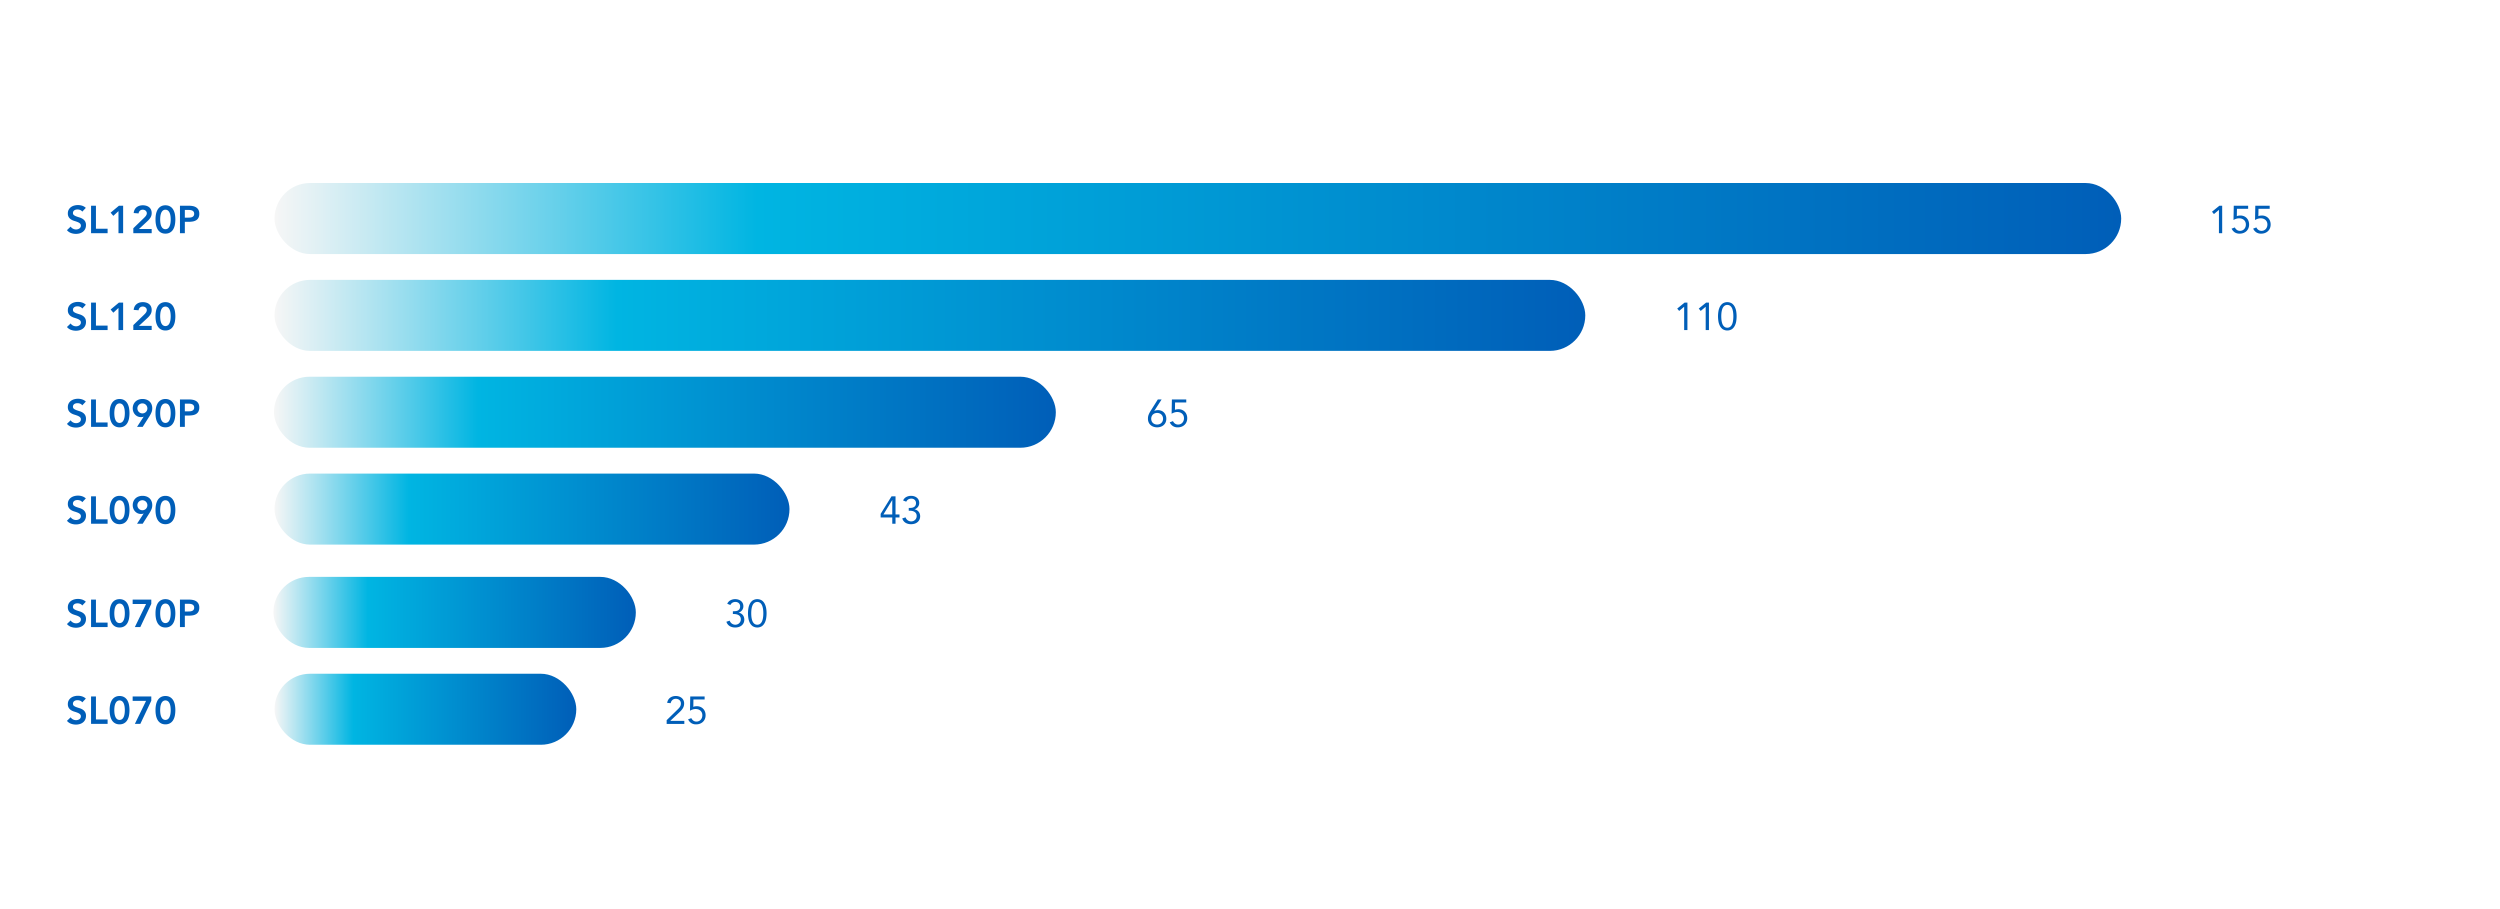
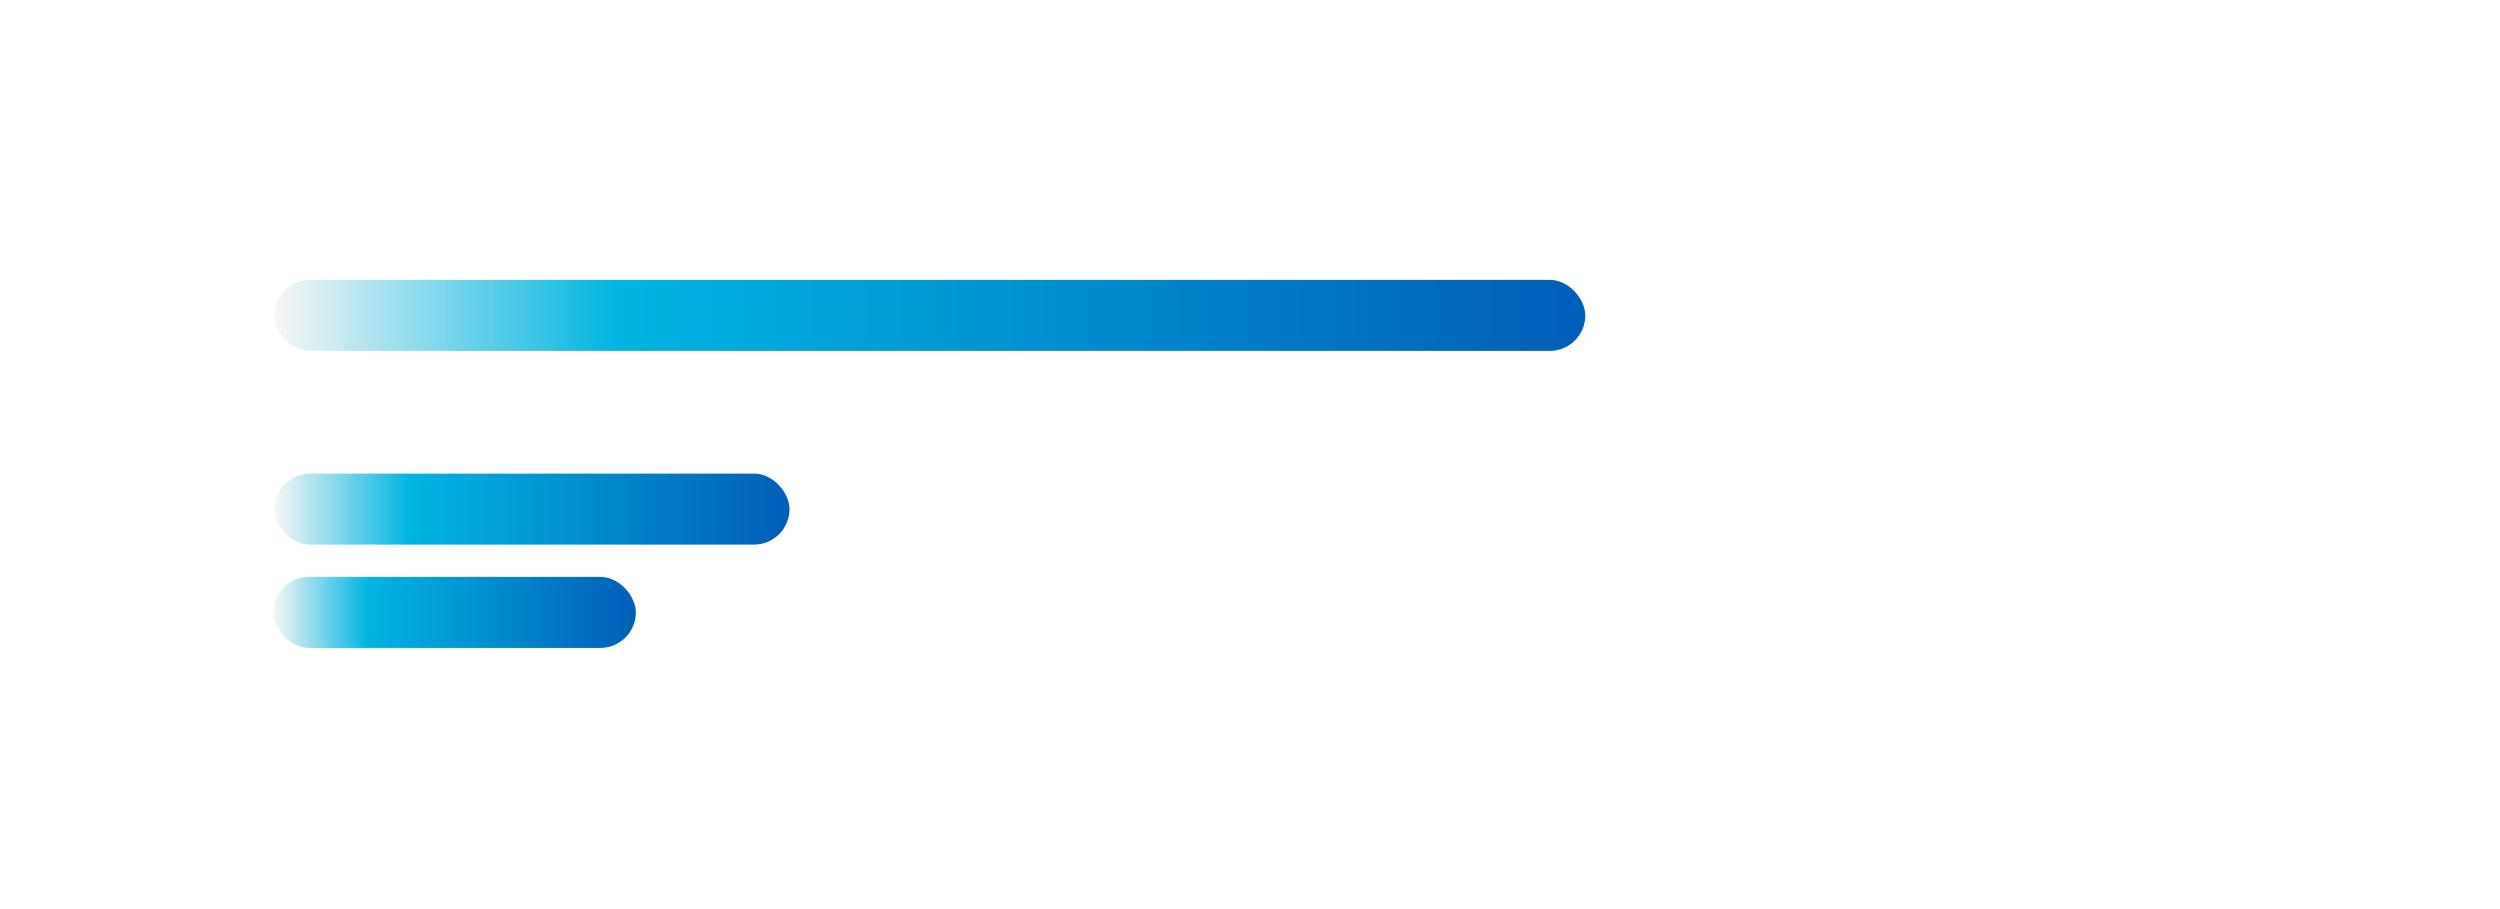
<svg xmlns="http://www.w3.org/2000/svg" xmlns:xlink="http://www.w3.org/1999/xlink" viewBox="0 0 387.192 140.846">
  <defs>
    <linearGradient id="a" x1="42.518" y1="33.846" x2="328.525" y2="33.846" gradientUnits="userSpaceOnUse">
      <stop offset="0" stop-color="#f6f6f6" />
      <stop offset=".261" stop-color="#00b5e2" />
      <stop offset="1" stop-color="#005eb8" />
    </linearGradient>
    <linearGradient id="b" x1="42.518" y1="48.846" x2="245.524" y2="48.846" xlink:href="#a" />
    <linearGradient id="c" x1="42.432" y1="63.846" x2="163.525" y2="63.846" xlink:href="#a" />
    <linearGradient id="d" x1="42.518" y1="78.847" x2="122.274" y2="78.847" xlink:href="#a" />
    <linearGradient id="e" x1="42.346" y1="94.847" x2="98.475" y2="94.847" xlink:href="#a" />
    <linearGradient id="f" x1="42.52" y1="109.847" x2="89.253" y2="109.847" xlink:href="#a" />
  </defs>
  <path fill="#fff" d="M0 0h387.192v140.846H0z" />
  <g data-name="GRAF vzor">
-     <rect x="42.518" y="28.346" width="286.006" height="11" rx="5.5" fill="url(#a)" />
    <rect x="42.518" y="43.346" width="203.006" height="11" rx="5.5" fill="url(#b)" />
-     <rect x="42.432" y="58.346" width="121.092" height="11" rx="5.5" fill="url(#c)" />
    <rect x="42.518" y="73.347" width="79.756" height="11" rx="5.5" fill="url(#d)" />
    <rect x="42.346" y="89.347" width="56.129" height="11" rx="5.5" fill="url(#e)" />
-     <rect x="42.52" y="104.347" width="46.733" height="11" rx="5.5" fill="url(#f)" />
  </g>
-   <path d="M103.25 111.538l1.602-1.56q.15-.143.264-.266a1.734 1.734 0 00.19-.24.914.914 0 00.11-.243 1.008 1.008 0 00.036-.282.716.716 0 00-.06-.3.657.657 0 00-.165-.225.75.75 0 00-.246-.144.877.877 0 00-.303-.052.777.777 0 00-.534.186.855.855 0 00-.27.493l-.546-.048a1.316 1.316 0 01.16-.46 1.094 1.094 0 01.293-.332 1.311 1.311 0 01.4-.201 1.613 1.613 0 01.48-.07 1.631 1.631 0 01.497.075 1.255 1.255 0 01.411.22 1.044 1.044 0 01.282.36 1.128 1.128 0 01.105.498 1.422 1.422 0 01-.069.456 1.523 1.523 0 01-.186.375 2.538 2.538 0 01-.264.324q-.147.153-.309.303l-1.308 1.23v.012h2.166v.468h-2.736zm5.88-3.203h-1.734l-.018 1.146a.859.859 0 01.267-.081 1.948 1.948 0 01.279-.021 1.41 1.41 0 01.555.105 1.262 1.262 0 01.429.294 1.296 1.296 0 01.276.443 1.562 1.562 0 01.096.555 1.463 1.463 0 01-.111.58 1.294 1.294 0 01-.306.443 1.401 1.401 0 01-.462.286 1.613 1.613 0 01-.58.101 1.328 1.328 0 01-.782-.21 1.462 1.462 0 01-.471-.564l.504-.192a.933.933 0 00.315.388.804.804 0 00.477.147.91.91 0 00.357-.07.844.844 0 00.288-.198.953.953 0 00.195-.309 1.078 1.078 0 00.072-.402 1.004 1.004 0 00-.081-.413.875.875 0 00-.222-.304.96.96 0 00-.333-.186 1.32 1.32 0 00-.414-.063 1.421 1.421 0 00-.444.075 2.133 2.133 0 00-.42.19l.042-2.209h2.226zm4.375-13.669h.156a2.345 2.345 0 00.327-.024.887.887 0 00.312-.102.647.647 0 00.234-.224.716.716 0 00.093-.388.672.672 0 00-.201-.513.736.736 0 00-.525-.189.886.886 0 00-.468.12.823.823 0 00-.312.354l-.486-.186a1.087 1.087 0 01.489-.54 1.539 1.539 0 01.74-.18 1.615 1.615 0 01.484.072 1.242 1.242 0 01.405.21.999.999 0 01.276.345 1.081 1.081 0 01.102.483.976.976 0 01-.201.603 1.03 1.03 0 01-.525.37v.011a1.055 1.055 0 01.363.132 1.037 1.037 0 01.273.237 1.014 1.014 0 01.174.32 1.268 1.268 0 01-.054.913 1.143 1.143 0 01-.306.384 1.31 1.31 0 01-.447.234 1.836 1.836 0 01-.537.078 1.646 1.646 0 01-.846-.21 1.199 1.199 0 01-.522-.684l.51-.168a.913.913 0 001.194.57.813.813 0 00.459-.435.809.809 0 00.07-.34.767.767 0 00-.094-.392.711.711 0 00-.246-.252 1.13 1.13 0 00-.345-.135 1.83 1.83 0 00-.39-.042h-.156zm2.34.324a4.94 4.94 0 01.06-.75 2.37 2.37 0 01.222-.71 1.476 1.476 0 01.44-.529 1.345 1.345 0 011.435 0 1.475 1.475 0 01.44.528 2.368 2.368 0 01.223.711 4.71 4.71 0 010 1.5 2.363 2.363 0 01-.222.71 1.477 1.477 0 01-.441.53 1.347 1.347 0 01-1.434 0 1.478 1.478 0 01-.441-.53 2.366 2.366 0 01-.222-.71 4.93 4.93 0 01-.06-.75zm.504 0q0 .156.012.348a3.67 3.67 0 00.045.387 2.465 2.465 0 00.096.381 1.206 1.206 0 00.168.33.824.824 0 00.255.232.788.788 0 00.72 0 .831.831 0 00.255-.232 1.219 1.219 0 00.168-.33 2.454 2.454 0 00.096-.381 3.67 3.67 0 00.045-.387q.012-.192.012-.348c0-.104-.004-.22-.012-.348a3.669 3.669 0 00-.045-.387 2.468 2.468 0 00-.096-.381 1.226 1.226 0 00-.168-.33.822.822 0 00-.255-.231.784.784 0 00-.72 0 .815.815 0 00-.255.23 1.213 1.213 0 00-.169.33 2.48 2.48 0 00-.095.382 3.668 3.668 0 00-.045.387 5.44 5.44 0 00-.012.348zm22.347-15.316h.612v.468h-.612v.972h-.504v-.972h-1.8v-.557l1.686-2.719h.618zm-.504-2.22h-.012l-1.356 2.22h1.368zm2.55 1.212h.156a2.345 2.345 0 00.327-.024.887.887 0 00.312-.102.647.647 0 00.234-.224.716.716 0 00.093-.388.672.672 0 00-.2-.513.736.736 0 00-.526-.189.886.886 0 00-.468.12.823.823 0 00-.312.354l-.486-.186a1.087 1.087 0 01.489-.54 1.539 1.539 0 01.741-.18 1.615 1.615 0 01.483.072 1.242 1.242 0 01.405.21.999.999 0 01.276.345 1.081 1.081 0 01.102.483.976.976 0 01-.2.603 1.03 1.03 0 01-.526.37v.011a1.055 1.055 0 01.363.132 1.037 1.037 0 01.273.237 1.014 1.014 0 01.174.32 1.268 1.268 0 01-.054.913 1.143 1.143 0 01-.306.384 1.31 1.31 0 01-.447.234 1.836 1.836 0 01-.537.078 1.646 1.646 0 01-.846-.21 1.199 1.199 0 01-.522-.684l.51-.168a.913.913 0 001.194.57.813.813 0 00.46-.435.809.809 0 00.068-.34.767.767 0 00-.093-.392.711.711 0 00-.245-.252 1.13 1.13 0 00-.346-.135 1.83 1.83 0 00-.39-.042h-.155zm38.028-15.03l.01.013a.943.943 0 01.28-.097 1.576 1.576 0 01.291-.03 1.354 1.354 0 01.513.096 1.176 1.176 0 01.408.273 1.265 1.265 0 01.267.423 1.473 1.473 0 01.096.54 1.368 1.368 0 01-.108.558 1.188 1.188 0 01-.3.417 1.361 1.361 0 01-.453.264 1.742 1.742 0 01-1.122 0 1.356 1.356 0 01-.453-.264 1.188 1.188 0 01-.3-.417 1.377 1.377 0 01-.108-.558 1.68 1.68 0 01.113-.642 3.652 3.652 0 01.288-.552l1.128-1.794h.588zm.443.318a1.016 1.016 0 00-.36.063.833.833 0 00-.486.466 1.008 1.008 0 000 .747.863.863 0 00.195.281.846.846 0 00.291.18 1.06 1.06 0 00.72 0 .846.846 0 00.291-.18.863.863 0 00.195-.281 1.008 1.008 0 000-.747.833.833 0 00-.486-.466 1.015 1.015 0 00-.36-.063zm4.512-1.619h-1.734l-.018 1.146a.86.86 0 01.267-.081 1.949 1.949 0 01.28-.021 1.41 1.41 0 01.554.105 1.26 1.26 0 01.429.293 1.298 1.298 0 01.276.444 1.565 1.565 0 01.096.555 1.461 1.461 0 01-.111.58 1.293 1.293 0 01-.306.444 1.403 1.403 0 01-.462.285 1.613 1.613 0 01-.579.101 1.328 1.328 0 01-.783-.21 1.463 1.463 0 01-.47-.564l.503-.192a.932.932 0 00.315.388.804.804 0 00.477.147.91.91 0 00.357-.07.846.846 0 00.288-.198.955.955 0 00.195-.309 1.078 1.078 0 00.072-.402 1.004 1.004 0 00-.08-.413.875.875 0 00-.223-.304.96.96 0 00-.333-.186 1.32 1.32 0 00-.414-.063 1.422 1.422 0 00-.444.075 2.136 2.136 0 00-.42.19l.042-2.209h2.226zm77.616-11.221h-.504v-3.6h-.012l-.762.642-.3-.366 1.14-.923h.439zm3.336 0h-.505v-3.6h-.011l-.762.642-.3-.366 1.14-.923h.438zm1.403-2.124a4.93 4.93 0 01.061-.75 2.353 2.353 0 01.222-.71 1.47 1.47 0 01.441-.529 1.345 1.345 0 011.434 0 1.481 1.481 0 01.441.528 2.382 2.382 0 01.222.711 4.749 4.749 0 010 1.5 2.377 2.377 0 01-.222.71 1.483 1.483 0 01-.441.53 1.347 1.347 0 01-1.434 0 1.472 1.472 0 01-.441-.53 2.35 2.35 0 01-.222-.71 4.92 4.92 0 01-.06-.75zm.505 0c0 .104.003.22.012.348a3.518 3.518 0 00.045.387 2.399 2.399 0 00.096.381 1.202 1.202 0 00.168.33.835.835 0 00.255.232.788.788 0 00.72 0 .827.827 0 00.256-.232 1.233 1.233 0 00.168-.33 2.523 2.523 0 00.095-.381 3.807 3.807 0 00.045-.387q.012-.192.012-.348c0-.104-.004-.22-.012-.348a3.805 3.805 0 00-.045-.387 2.538 2.538 0 00-.095-.381 1.24 1.24 0 00-.168-.33.818.818 0 00-.256-.231.784.784 0 00-.72 0 .826.826 0 00-.255.23 1.209 1.209 0 00-.168.33 2.412 2.412 0 00-.096.382 3.517 3.517 0 00-.045.387 5.122 5.122 0 00-.012.348zm77.58-12.876h-.504v-3.6h-.012l-.763.642-.3-.366 1.14-.923h.438zm4.02-3.779h-1.734l-.019 1.146a.858.858 0 01.268-.081 1.937 1.937 0 01.28-.021 1.412 1.412 0 01.554.105 1.26 1.26 0 01.429.294 1.305 1.305 0 01.276.444 1.573 1.573 0 01.096.555 1.463 1.463 0 01-.112.579 1.287 1.287 0 01-.305.444 1.396 1.396 0 01-.462.285 1.61 1.61 0 01-.58.102 1.328 1.328 0 01-.783-.21 1.471 1.471 0 01-.47-.564l.504-.192a.934.934 0 00.315.387.803.803 0 00.477.147.912.912 0 00.357-.07.848.848 0 00.288-.197.952.952 0 00.195-.31 1.078 1.078 0 00.072-.401 1.004 1.004 0 00-.081-.414.869.869 0 00-.222-.303.965.965 0 00-.333-.186 1.323 1.323 0 00-.414-.063 1.424 1.424 0 00-.444.075 2.133 2.133 0 00-.42.189l.042-2.208h2.226zm3.336 0h-1.734l-.019 1.146a.859.859 0 01.268-.081 1.938 1.938 0 01.279-.021 1.411 1.411 0 01.555.105 1.259 1.259 0 01.428.293 1.307 1.307 0 01.277.444 1.576 1.576 0 01.096.555 1.461 1.461 0 01-.112.58 1.287 1.287 0 01-.305.443 1.398 1.398 0 01-.462.286 1.61 1.61 0 01-.58.101 1.328 1.328 0 01-.783-.21 1.47 1.47 0 01-.47-.564l.503-.192a.933.933 0 00.316.388.804.804 0 00.476.147.913.913 0 00.358-.07.85.85 0 00.288-.198.953.953 0 00.194-.309 1.076 1.076 0 00.073-.402 1.004 1.004 0 00-.082-.414.867.867 0 00-.221-.303.964.964 0 00-.333-.186 1.323 1.323 0 00-.414-.063 1.425 1.425 0 00-.445.075 2.136 2.136 0 00-.42.19l.042-2.209h2.227zM12.74 108.778a.694.694 0 00-.32-.255 1.116 1.116 0 00-.423-.08 1.067 1.067 0 00-.255.03.694.694 0 00-.222.095.505.505 0 00-.16.171.493.493 0 00-.06.25.39.39 0 00.15.33 1.448 1.448 0 00.372.197c.148.056.31.11.486.162a1.998 1.998 0 01.486.216 1.21 1.21 0 01.372.366 1.087 1.087 0 01.15.606 1.333 1.333 0 01-.126.597 1.214 1.214 0 01-.339.423 1.465 1.465 0 01-.495.252 2.064 2.064 0 01-.593.084 2.232 2.232 0 01-.763-.132 1.464 1.464 0 01-.63-.444l.57-.552a.958.958 0 00.364.327 1.024 1.024 0 00.477.117.997.997 0 00.263-.036.822.822 0 00.24-.108.565.565 0 00.174-.183.492.492 0 00.066-.255.444.444 0 00-.15-.36 1.33 1.33 0 00-.372-.213q-.222-.087-.486-.165a2.036 2.036 0 01-.486-.213 1.175 1.175 0 01-.372-.36 1.07 1.07 0 01-.15-.602 1.147 1.147 0 01.135-.57 1.237 1.237 0 01.354-.4 1.543 1.543 0 01.501-.236 2.143 2.143 0 01.576-.078 2.106 2.106 0 01.651.102 1.503 1.503 0 01.567.336zm1.363-.912h.756v3.564h1.806v.684h-2.562zm2.88 2.124a3.96 3.96 0 01.08-.86 2.34 2.34 0 01.213-.6 1.424 1.424 0 01.297-.39 1.291 1.291 0 01.336-.222 1.307 1.307 0 01.33-.1 1.641 1.641 0 01.558 0 1.292 1.292 0 01.666.321 1.432 1.432 0 01.297.39 2.36 2.36 0 01.213.6 4.61 4.61 0 010 1.722 2.363 2.363 0 01-.213.6 1.431 1.431 0 01-.297.39 1.293 1.293 0 01-.336.222 1.317 1.317 0 01-.33.099 1.641 1.641 0 01-.558 0 1.321 1.321 0 01-.33-.099 1.294 1.294 0 01-.336-.222 1.423 1.423 0 01-.297-.39 2.343 2.343 0 01-.213-.6 3.96 3.96 0 01-.08-.861zm.72 0c0 .132.009.285.026.459a2.094 2.094 0 00.112.495 1.047 1.047 0 00.246.396.656.656 0 00.864 0 1.06 1.06 0 00.246-.396 2.129 2.129 0 00.11-.495 3.944 3.944 0 000-.918 2.13 2.13 0 00-.11-.495 1.06 1.06 0 00-.246-.396.656.656 0 00-.864 0 1.048 1.048 0 00-.246.396 2.095 2.095 0 00-.112.495 4.56 4.56 0 00-.027.459zm2.843-2.124h2.886v.66l-1.698 3.588h-.846l1.734-3.564h-2.076zm3.54 2.124a3.966 3.966 0 01.08-.86 2.344 2.344 0 01.214-.6 1.424 1.424 0 01.297-.39 1.29 1.29 0 01.336-.222 1.305 1.305 0 01.33-.1 1.641 1.641 0 01.558 0 1.293 1.293 0 01.666.321 1.433 1.433 0 01.297.39 2.36 2.36 0 01.213.6 4.61 4.61 0 010 1.722 2.363 2.363 0 01-.213.6 1.433 1.433 0 01-.297.39 1.295 1.295 0 01-.337.222 1.315 1.315 0 01-.33.099 1.641 1.641 0 01-.558 0 1.32 1.32 0 01-.33-.099 1.293 1.293 0 01-.336-.222 1.423 1.423 0 01-.296-.39 2.347 2.347 0 01-.214-.6 3.966 3.966 0 01-.08-.861zm.72 0c0 .132.01.285.027.459a2.1 2.1 0 00.111.495 1.047 1.047 0 00.246.396.656.656 0 00.864 0 1.06 1.06 0 00.246-.396 2.129 2.129 0 00.111-.495 3.93 3.93 0 000-.918 2.13 2.13 0 00-.11-.495 1.06 1.06 0 00-.247-.396.656.656 0 00-.864 0 1.048 1.048 0 00-.246.396 2.1 2.1 0 00-.111.495 4.56 4.56 0 00-.027.459zM12.74 93.778a.694.694 0 00-.32-.255 1.116 1.116 0 00-.423-.08 1.067 1.067 0 00-.255.03.694.694 0 00-.222.095.505.505 0 00-.16.171.493.493 0 00-.06.25.39.39 0 00.15.33 1.448 1.448 0 00.372.197c.148.056.31.11.486.162a1.998 1.998 0 01.486.216 1.21 1.21 0 01.372.366 1.087 1.087 0 01.15.606 1.333 1.333 0 01-.126.597 1.214 1.214 0 01-.339.423 1.465 1.465 0 01-.495.252 2.064 2.064 0 01-.593.084A2.232 2.232 0 0111 97.09a1.464 1.464 0 01-.63-.444l.57-.552a.958.958 0 00.364.327 1.024 1.024 0 00.477.117.997.997 0 00.263-.036.822.822 0 00.24-.108.565.565 0 00.174-.183.492.492 0 00.066-.255.444.444 0 00-.15-.36 1.33 1.33 0 00-.372-.213q-.222-.087-.486-.165a2.036 2.036 0 01-.486-.213 1.175 1.175 0 01-.372-.36 1.07 1.07 0 01-.15-.602 1.147 1.147 0 01.135-.57 1.237 1.237 0 01.354-.4 1.543 1.543 0 01.501-.236 2.143 2.143 0 01.576-.078 2.106 2.106 0 01.651.102 1.503 1.503 0 01.567.336zm1.363-.912h.756v3.564h1.806v.684h-2.562zm2.88 2.124a3.96 3.96 0 01.08-.86 2.34 2.34 0 01.213-.6 1.424 1.424 0 01.297-.39 1.291 1.291 0 01.336-.222 1.307 1.307 0 01.33-.1 1.641 1.641 0 01.558 0 1.292 1.292 0 01.666.321 1.432 1.432 0 01.297.39 2.36 2.36 0 01.213.6 4.61 4.61 0 010 1.722 2.363 2.363 0 01-.213.6 1.431 1.431 0 01-.297.39 1.293 1.293 0 01-.336.222 1.317 1.317 0 01-.33.099 1.641 1.641 0 01-.558 0 1.321 1.321 0 01-.33-.099 1.294 1.294 0 01-.336-.222 1.423 1.423 0 01-.297-.39 2.343 2.343 0 01-.213-.6 3.96 3.96 0 01-.08-.861zm.72 0c0 .132.009.285.026.459a2.094 2.094 0 00.112.495 1.047 1.047 0 00.246.396.656.656 0 00.864 0 1.06 1.06 0 00.246-.396 2.129 2.129 0 00.11-.495 3.944 3.944 0 000-.918 2.13 2.13 0 00-.11-.495 1.06 1.06 0 00-.246-.396.656.656 0 00-.864 0 1.048 1.048 0 00-.246.396 2.095 2.095 0 00-.112.495 4.56 4.56 0 00-.027.459zm2.843-2.124h2.886v.66l-1.698 3.588h-.846l1.734-3.564h-2.076zm3.54 2.124a3.966 3.966 0 01.08-.86 2.344 2.344 0 01.214-.6 1.424 1.424 0 01.297-.39 1.29 1.29 0 01.336-.222 1.305 1.305 0 01.33-.1 1.641 1.641 0 01.558 0 1.293 1.293 0 01.666.321 1.433 1.433 0 01.297.39 2.36 2.36 0 01.213.6 4.61 4.61 0 010 1.722 2.363 2.363 0 01-.213.6 1.433 1.433 0 01-.297.39 1.295 1.295 0 01-.337.222 1.315 1.315 0 01-.33.099 1.641 1.641 0 01-.558 0 1.32 1.32 0 01-.33-.099 1.293 1.293 0 01-.336-.222 1.423 1.423 0 01-.296-.39 2.347 2.347 0 01-.214-.6 3.966 3.966 0 01-.08-.861zm.72 0c0 .132.01.285.027.459a2.1 2.1 0 00.111.495 1.047 1.047 0 00.246.396.656.656 0 00.864 0 1.06 1.06 0 00.246-.396 2.129 2.129 0 00.111-.495 3.93 3.93 0 000-.918 2.13 2.13 0 00-.11-.495 1.06 1.06 0 00-.247-.396.656.656 0 00-.864 0 1.048 1.048 0 00-.246.396 2.1 2.1 0 00-.111.495 4.56 4.56 0 00-.027.459zm3.066-2.124h1.427a2.86 2.86 0 01.592.06 1.454 1.454 0 01.5.201 1.027 1.027 0 01.345.378 1.224 1.224 0 01.13.59 1.322 1.322 0 01-.138.649.995.995 0 01-.372.381 1.553 1.553 0 01-.543.183 4.174 4.174 0 01-.645.048h-.54v1.758h-.756zm1.212 1.842c.108 0 .22-.004.336-.012a1.022 1.022 0 00.32-.072.564.564 0 00.24-.18.537.537 0 00.093-.336.527.527 0 00-.084-.315.553.553 0 00-.216-.18.916.916 0 00-.294-.081 2.78 2.78 0 00-.312-.018h-.54v1.194zM12.74 77.778a.694.694 0 00-.32-.255 1.116 1.116 0 00-.423-.08 1.067 1.067 0 00-.255.03.694.694 0 00-.222.095.505.505 0 00-.16.171.493.493 0 00-.06.25.39.39 0 00.15.33 1.448 1.448 0 00.372.197c.148.056.31.11.486.162a1.998 1.998 0 01.486.216 1.21 1.21 0 01.372.366 1.087 1.087 0 01.15.606 1.333 1.333 0 01-.126.597 1.214 1.214 0 01-.339.423 1.465 1.465 0 01-.495.252 2.064 2.064 0 01-.593.084A2.232 2.232 0 0111 81.09a1.464 1.464 0 01-.63-.444l.57-.552a.958.958 0 00.364.327 1.024 1.024 0 00.477.117.997.997 0 00.263-.036.822.822 0 00.24-.108.565.565 0 00.174-.183.492.492 0 00.066-.255.444.444 0 00-.15-.36 1.33 1.33 0 00-.372-.213q-.222-.087-.486-.165a2.036 2.036 0 01-.486-.213 1.175 1.175 0 01-.372-.36 1.07 1.07 0 01-.15-.602 1.147 1.147 0 01.135-.57 1.237 1.237 0 01.354-.4 1.543 1.543 0 01.501-.236 2.143 2.143 0 01.576-.078 2.106 2.106 0 01.651.102 1.503 1.503 0 01.567.336zm1.363-.912h.756v3.564h1.806v.684h-2.562zm2.88 2.124a3.96 3.96 0 01.08-.86 2.34 2.34 0 01.213-.6 1.424 1.424 0 01.297-.39 1.291 1.291 0 01.336-.222 1.307 1.307 0 01.33-.1 1.641 1.641 0 01.558 0 1.292 1.292 0 01.666.321 1.432 1.432 0 01.297.39 2.36 2.36 0 01.213.6 4.61 4.61 0 010 1.722 2.363 2.363 0 01-.213.6 1.431 1.431 0 01-.297.39 1.293 1.293 0 01-.336.222 1.317 1.317 0 01-.33.099 1.641 1.641 0 01-.558 0 1.321 1.321 0 01-.33-.099 1.294 1.294 0 01-.336-.222 1.423 1.423 0 01-.297-.39 2.343 2.343 0 01-.213-.6 3.96 3.96 0 01-.08-.861zm.72 0c0 .132.009.285.026.459a2.094 2.094 0 00.112.495 1.047 1.047 0 00.246.396.656.656 0 00.864 0 1.06 1.06 0 00.246-.396 2.129 2.129 0 00.11-.495 3.944 3.944 0 000-.918 2.13 2.13 0 00-.11-.495 1.06 1.06 0 00-.246-.396.656.656 0 00-.864 0 1.048 1.048 0 00-.246.396 2.095 2.095 0 00-.112.495 4.56 4.56 0 00-.027.459zm3.521 2.124l1.02-1.572-.012-.012a.57.57 0 01-.177.054 1.407 1.407 0 01-.219.018 1.213 1.213 0 01-.516-.108 1.259 1.259 0 01-.405-.294 1.32 1.32 0 01-.264-.432 1.462 1.462 0 01-.093-.522 1.524 1.524 0 01.114-.6 1.336 1.336 0 01.315-.46 1.377 1.377 0 01.48-.29 1.734 1.734 0 01.603-.102 1.806 1.806 0 01.609.098 1.383 1.383 0 01.48.285 1.267 1.267 0 01.311.457 1.576 1.576 0 01.112.606 1.597 1.597 0 01-.112.608 3.755 3.755 0 01-.284.556l-1.086 1.71zm1.602-2.862a.774.774 0 00-1.488-.303.777.777 0 001.017 1.017.78.78 0 00.246-.165.77.77 0 00.225-.549zm1.26.738a3.966 3.966 0 01.08-.86 2.344 2.344 0 01.214-.6 1.424 1.424 0 01.297-.39 1.29 1.29 0 01.336-.222 1.305 1.305 0 01.33-.1 1.641 1.641 0 01.558 0 1.293 1.293 0 01.666.321 1.433 1.433 0 01.297.39 2.36 2.36 0 01.213.6 4.61 4.61 0 010 1.722 2.363 2.363 0 01-.213.6 1.433 1.433 0 01-.297.39 1.295 1.295 0 01-.337.222 1.315 1.315 0 01-.33.099 1.641 1.641 0 01-.558 0 1.32 1.32 0 01-.33-.099 1.293 1.293 0 01-.336-.222 1.423 1.423 0 01-.296-.39 2.347 2.347 0 01-.214-.6 3.966 3.966 0 01-.08-.861zm.72 0c0 .132.01.285.027.459a2.1 2.1 0 00.111.495 1.047 1.047 0 00.246.396.656.656 0 00.864 0 1.06 1.06 0 00.246-.396 2.129 2.129 0 00.111-.495 3.93 3.93 0 000-.918 2.13 2.13 0 00-.11-.495 1.06 1.06 0 00-.247-.396.656.656 0 00-.864 0 1.048 1.048 0 00-.246.396 2.1 2.1 0 00-.111.495 4.56 4.56 0 00-.027.459zM12.74 62.778a.694.694 0 00-.32-.255 1.116 1.116 0 00-.423-.08 1.067 1.067 0 00-.255.03.694.694 0 00-.222.095.505.505 0 00-.16.171.493.493 0 00-.06.25.39.39 0 00.15.33 1.448 1.448 0 00.372.197c.148.056.31.11.486.162a1.998 1.998 0 01.486.216 1.21 1.21 0 01.372.366 1.087 1.087 0 01.15.606 1.333 1.333 0 01-.126.597 1.214 1.214 0 01-.339.423 1.465 1.465 0 01-.495.252 2.064 2.064 0 01-.593.084A2.232 2.232 0 0111 66.09a1.464 1.464 0 01-.63-.444l.57-.552a.958.958 0 00.364.327 1.024 1.024 0 00.477.117.997.997 0 00.263-.036.822.822 0 00.24-.108.565.565 0 00.174-.183.492.492 0 00.066-.255.444.444 0 00-.15-.36 1.33 1.33 0 00-.372-.213q-.222-.087-.486-.165a2.036 2.036 0 01-.486-.213 1.175 1.175 0 01-.372-.36 1.07 1.07 0 01-.15-.602 1.147 1.147 0 01.135-.57 1.237 1.237 0 01.354-.4 1.543 1.543 0 01.501-.236 2.143 2.143 0 01.576-.078 2.106 2.106 0 01.651.102 1.503 1.503 0 01.567.336zm1.363-.912h.756v3.564h1.806v.684h-2.562zm2.88 2.124a3.96 3.96 0 01.08-.86 2.34 2.34 0 01.213-.6 1.424 1.424 0 01.297-.39 1.291 1.291 0 01.336-.222 1.307 1.307 0 01.33-.1 1.641 1.641 0 01.558 0 1.292 1.292 0 01.666.321 1.432 1.432 0 01.297.39 2.36 2.36 0 01.213.6 4.61 4.61 0 010 1.722 2.363 2.363 0 01-.213.6 1.431 1.431 0 01-.297.39 1.293 1.293 0 01-.336.222 1.317 1.317 0 01-.33.099 1.641 1.641 0 01-.558 0 1.321 1.321 0 01-.33-.099 1.294 1.294 0 01-.336-.222 1.423 1.423 0 01-.297-.39 2.343 2.343 0 01-.213-.6 3.96 3.96 0 01-.08-.861zm.72 0c0 .132.009.285.026.459a2.094 2.094 0 00.112.495 1.047 1.047 0 00.246.396.656.656 0 00.864 0 1.06 1.06 0 00.246-.396 2.129 2.129 0 00.11-.495 3.944 3.944 0 000-.918 2.13 2.13 0 00-.11-.495 1.06 1.06 0 00-.246-.396.656.656 0 00-.864 0 1.048 1.048 0 00-.246.396 2.095 2.095 0 00-.112.495 4.56 4.56 0 00-.027.459zm3.521 2.124l1.02-1.572-.012-.012a.57.57 0 01-.177.054 1.407 1.407 0 01-.219.018 1.213 1.213 0 01-.516-.108 1.259 1.259 0 01-.405-.294 1.32 1.32 0 01-.264-.432 1.462 1.462 0 01-.093-.522 1.524 1.524 0 01.114-.6 1.336 1.336 0 01.315-.46 1.377 1.377 0 01.48-.29 1.734 1.734 0 01.603-.102 1.806 1.806 0 01.609.098 1.383 1.383 0 01.48.285 1.267 1.267 0 01.311.457 1.576 1.576 0 01.112.606 1.597 1.597 0 01-.112.608 3.755 3.755 0 01-.284.556l-1.086 1.71zm1.602-2.862a.774.774 0 00-1.488-.303.777.777 0 001.017 1.017.78.78 0 00.246-.165.77.77 0 00.225-.549zm1.26.738a3.966 3.966 0 01.08-.86 2.344 2.344 0 01.214-.6 1.424 1.424 0 01.297-.39 1.29 1.29 0 01.336-.222 1.305 1.305 0 01.33-.1 1.641 1.641 0 01.558 0 1.293 1.293 0 01.666.321 1.433 1.433 0 01.297.39 2.36 2.36 0 01.213.6 4.61 4.61 0 010 1.722 2.363 2.363 0 01-.213.6 1.433 1.433 0 01-.297.39 1.295 1.295 0 01-.337.222 1.315 1.315 0 01-.33.099 1.641 1.641 0 01-.558 0 1.32 1.32 0 01-.33-.099 1.293 1.293 0 01-.336-.222 1.423 1.423 0 01-.296-.39 2.347 2.347 0 01-.214-.6 3.966 3.966 0 01-.08-.861zm.72 0c0 .132.01.285.027.459a2.1 2.1 0 00.111.495 1.047 1.047 0 00.246.396.656.656 0 00.864 0 1.06 1.06 0 00.246-.396 2.129 2.129 0 00.111-.495 3.93 3.93 0 000-.918 2.13 2.13 0 00-.11-.495 1.06 1.06 0 00-.247-.396.656.656 0 00-.864 0 1.048 1.048 0 00-.246.396 2.1 2.1 0 00-.111.495 4.56 4.56 0 00-.027.459zm3.066-2.124h1.427a2.86 2.86 0 01.592.06 1.454 1.454 0 01.5.201 1.027 1.027 0 01.345.378 1.224 1.224 0 01.13.59 1.322 1.322 0 01-.138.649.995.995 0 01-.372.381 1.553 1.553 0 01-.543.183 4.174 4.174 0 01-.645.048h-.54v1.758h-.756zm1.212 1.842c.108 0 .22-.004.336-.012a1.022 1.022 0 00.32-.072.564.564 0 00.24-.18.537.537 0 00.093-.336.527.527 0 00-.084-.315.553.553 0 00-.216-.18.916.916 0 00-.294-.081 2.78 2.78 0 00-.312-.018h-.54v1.194zM12.74 47.778a.694.694 0 00-.32-.255 1.116 1.116 0 00-.423-.08 1.067 1.067 0 00-.255.03.694.694 0 00-.222.095.505.505 0 00-.16.171.493.493 0 00-.06.25.39.39 0 00.15.33 1.448 1.448 0 00.372.197c.148.056.31.11.486.162a1.998 1.998 0 01.486.216 1.21 1.21 0 01.372.366 1.087 1.087 0 01.15.606 1.333 1.333 0 01-.126.597 1.214 1.214 0 01-.339.423 1.465 1.465 0 01-.495.252 2.064 2.064 0 01-.593.084A2.232 2.232 0 0111 51.09a1.464 1.464 0 01-.63-.444l.57-.552a.958.958 0 00.364.327 1.024 1.024 0 00.477.117.997.997 0 00.263-.036.822.822 0 00.24-.108.565.565 0 00.174-.183.492.492 0 00.066-.255.444.444 0 00-.15-.36 1.33 1.33 0 00-.372-.213q-.222-.087-.486-.165a2.036 2.036 0 01-.486-.213 1.175 1.175 0 01-.372-.36 1.07 1.07 0 01-.15-.602 1.147 1.147 0 01.135-.57 1.237 1.237 0 01.354-.4 1.543 1.543 0 01.501-.236 2.143 2.143 0 01.576-.078 2.106 2.106 0 01.651.102 1.503 1.503 0 01.567.336zm1.363-.912h.756v3.564h1.806v.684h-2.562zm4.247.828l-.798.738-.42-.498 1.284-1.068h.654v4.248h-.72zm2.298 2.658l1.65-1.596.15-.153a1.365 1.365 0 00.141-.171 1.02 1.02 0 00.105-.19.527.527 0 00.042-.206.52.52 0 00-.05-.234.553.553 0 00-.136-.174.608.608 0 00-.195-.111.712.712 0 00-.237-.04.641.641 0 00-.444.157.664.664 0 00-.21.42l-.756-.06a1.356 1.356 0 01.141-.519 1.161 1.161 0 01.303-.375 1.324 1.324 0 01.432-.228 1.764 1.764 0 01.534-.078 1.858 1.858 0 01.537.075 1.298 1.298 0 01.435.222 1.033 1.033 0 01.294.375 1.232 1.232 0 01.108.534 1.274 1.274 0 01-.183.693 2.726 2.726 0 01-.471.555l-1.314 1.218h1.968v.648h-2.844zm3.438-1.362a3.966 3.966 0 01.08-.86 2.344 2.344 0 01.214-.6 1.424 1.424 0 01.297-.39 1.29 1.29 0 01.336-.222 1.305 1.305 0 01.33-.1 1.641 1.641 0 01.558 0 1.293 1.293 0 01.666.321 1.433 1.433 0 01.297.39 2.36 2.36 0 01.213.6 4.61 4.61 0 010 1.722 2.363 2.363 0 01-.213.6 1.433 1.433 0 01-.297.39 1.295 1.295 0 01-.337.222 1.315 1.315 0 01-.33.099 1.641 1.641 0 01-.558 0 1.32 1.32 0 01-.33-.099 1.293 1.293 0 01-.336-.222 1.423 1.423 0 01-.296-.39 2.347 2.347 0 01-.214-.6 3.966 3.966 0 01-.08-.861zm.72 0c0 .132.01.285.027.459a2.1 2.1 0 00.111.495 1.047 1.047 0 00.246.396.656.656 0 00.864 0 1.06 1.06 0 00.246-.396 2.129 2.129 0 00.111-.495 3.93 3.93 0 000-.918 2.13 2.13 0 00-.11-.495 1.06 1.06 0 00-.247-.396.656.656 0 00-.864 0 1.048 1.048 0 00-.246.396 2.1 2.1 0 00-.111.495 4.56 4.56 0 00-.027.459zM12.74 32.778a.694.694 0 00-.32-.255 1.116 1.116 0 00-.423-.08 1.067 1.067 0 00-.255.03.694.694 0 00-.222.095.505.505 0 00-.16.171.493.493 0 00-.06.25.39.39 0 00.15.33 1.448 1.448 0 00.372.197c.148.056.31.11.486.162a1.998 1.998 0 01.486.216 1.21 1.21 0 01.372.366 1.087 1.087 0 01.15.606 1.333 1.333 0 01-.126.597 1.214 1.214 0 01-.339.423 1.465 1.465 0 01-.495.252 2.064 2.064 0 01-.593.084A2.232 2.232 0 0111 36.09a1.464 1.464 0 01-.63-.444l.57-.552a.958.958 0 00.364.327 1.024 1.024 0 00.477.117.997.997 0 00.263-.036.822.822 0 00.24-.108.565.565 0 00.174-.183.492.492 0 00.066-.255.444.444 0 00-.15-.36 1.33 1.33 0 00-.372-.213q-.222-.087-.486-.165a2.036 2.036 0 01-.486-.213 1.175 1.175 0 01-.372-.36 1.07 1.07 0 01-.15-.602 1.147 1.147 0 01.135-.57 1.237 1.237 0 01.354-.4 1.543 1.543 0 01.501-.236 2.143 2.143 0 01.576-.078 2.106 2.106 0 01.651.102 1.503 1.503 0 01.567.336zm1.363-.912h.756v3.564h1.806v.684h-2.562zm4.247.828l-.798.738-.42-.498 1.284-1.068h.654v4.248h-.72zm2.298 2.658l1.65-1.596.15-.153a1.365 1.365 0 00.141-.171 1.02 1.02 0 00.105-.19.527.527 0 00.042-.206.52.52 0 00-.05-.234.553.553 0 00-.136-.174.608.608 0 00-.195-.111.712.712 0 00-.237-.04.641.641 0 00-.444.157.664.664 0 00-.21.42l-.756-.06a1.356 1.356 0 01.141-.519 1.161 1.161 0 01.303-.375 1.324 1.324 0 01.432-.228 1.764 1.764 0 01.534-.078 1.858 1.858 0 01.537.075 1.298 1.298 0 01.435.222 1.033 1.033 0 01.294.375 1.232 1.232 0 01.108.534 1.274 1.274 0 01-.183.693 2.726 2.726 0 01-.471.555l-1.314 1.218h1.968v.648h-2.844zm3.438-1.362a3.966 3.966 0 01.08-.86 2.344 2.344 0 01.214-.6 1.424 1.424 0 01.297-.39 1.29 1.29 0 01.336-.222 1.305 1.305 0 01.33-.1 1.641 1.641 0 01.558 0 1.293 1.293 0 01.666.321 1.433 1.433 0 01.297.39 2.36 2.36 0 01.213.6 4.61 4.61 0 010 1.722 2.363 2.363 0 01-.213.6 1.433 1.433 0 01-.297.39 1.295 1.295 0 01-.337.222 1.315 1.315 0 01-.33.099 1.641 1.641 0 01-.558 0 1.32 1.32 0 01-.33-.099 1.293 1.293 0 01-.336-.222 1.423 1.423 0 01-.296-.39 2.347 2.347 0 01-.214-.6 3.966 3.966 0 01-.08-.861zm.72 0c0 .132.01.285.027.459a2.1 2.1 0 00.111.495 1.047 1.047 0 00.246.396.656.656 0 00.864 0 1.06 1.06 0 00.246-.396 2.129 2.129 0 00.111-.495 3.93 3.93 0 000-.918 2.13 2.13 0 00-.11-.495 1.06 1.06 0 00-.247-.396.656.656 0 00-.864 0 1.048 1.048 0 00-.246.396 2.1 2.1 0 00-.111.495 4.56 4.56 0 00-.027.459zm3.066-2.124h1.427a2.86 2.86 0 01.592.06 1.454 1.454 0 01.5.201 1.027 1.027 0 01.345.378 1.224 1.224 0 01.13.59 1.322 1.322 0 01-.138.649.995.995 0 01-.372.381 1.553 1.553 0 01-.543.183 4.174 4.174 0 01-.645.048h-.54v1.758h-.756zm1.212 1.842c.108 0 .22-.004.336-.012a1.022 1.022 0 00.32-.072.564.564 0 00.24-.18.537.537 0 00.093-.336.527.527 0 00-.084-.315.553.553 0 00-.216-.18.916.916 0 00-.294-.081 2.78 2.78 0 00-.312-.018h-.54v1.194z" data-name="GRAF text" fill="#005eb8" />
</svg>